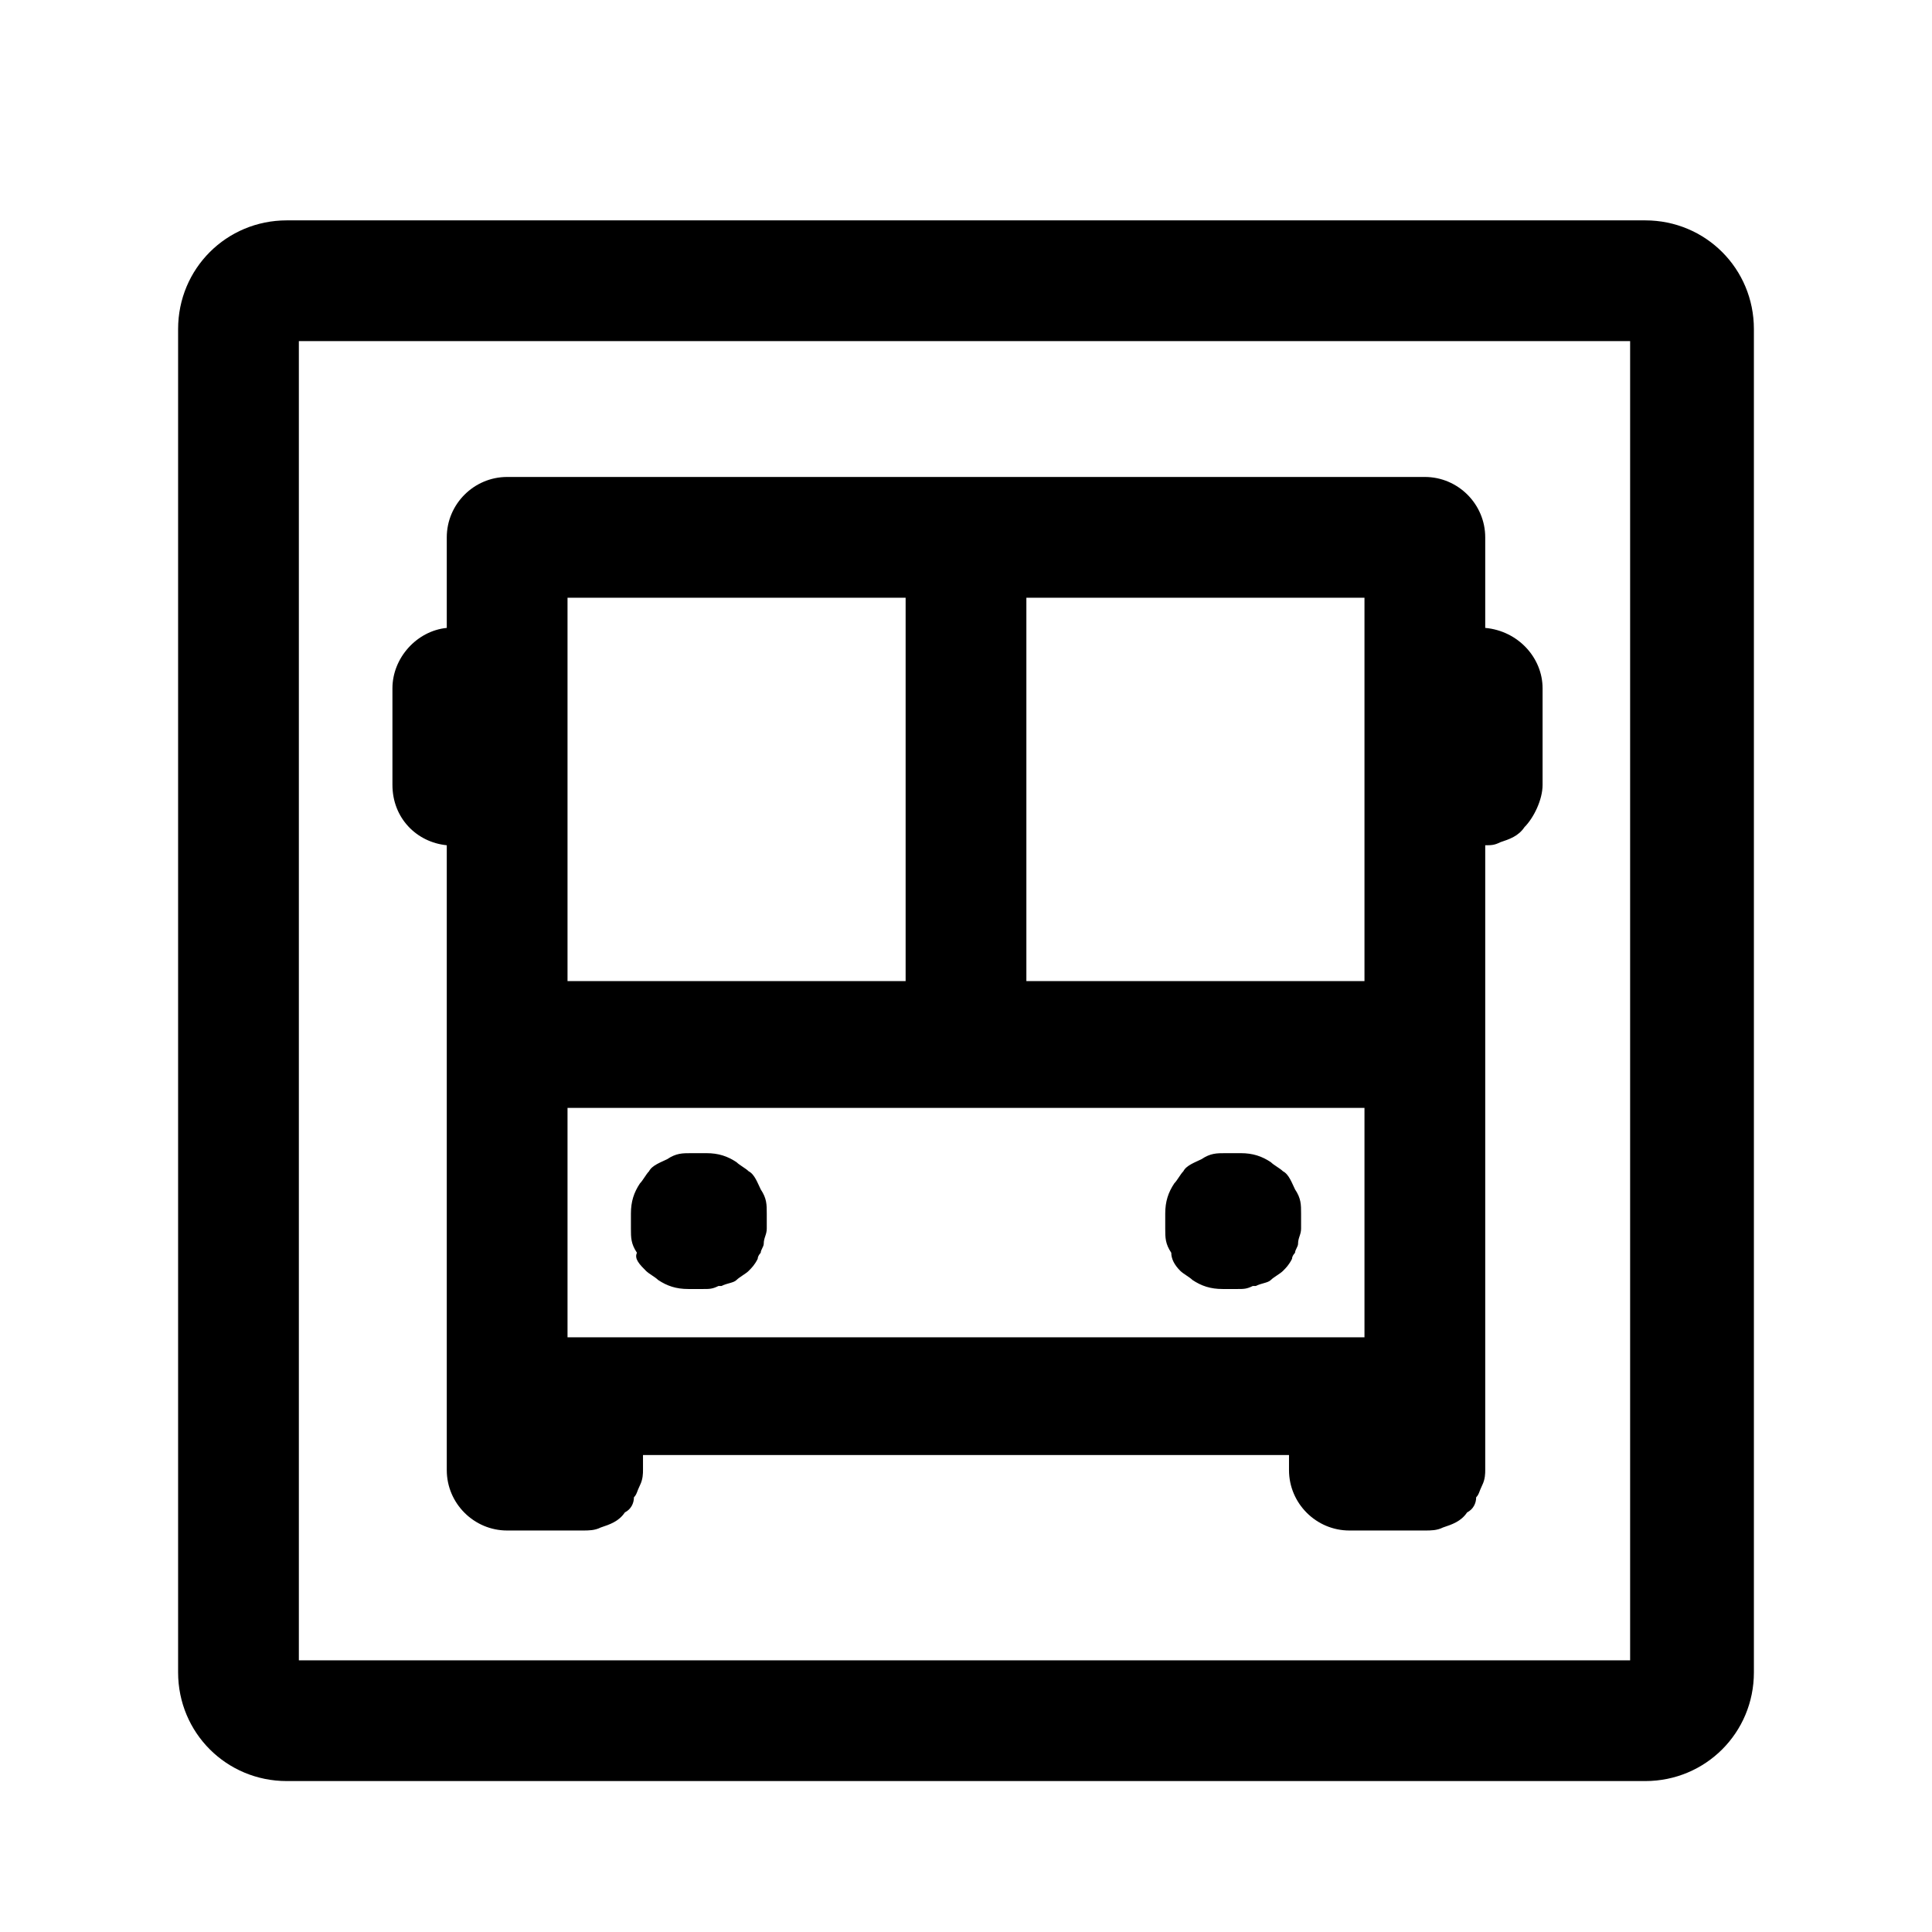
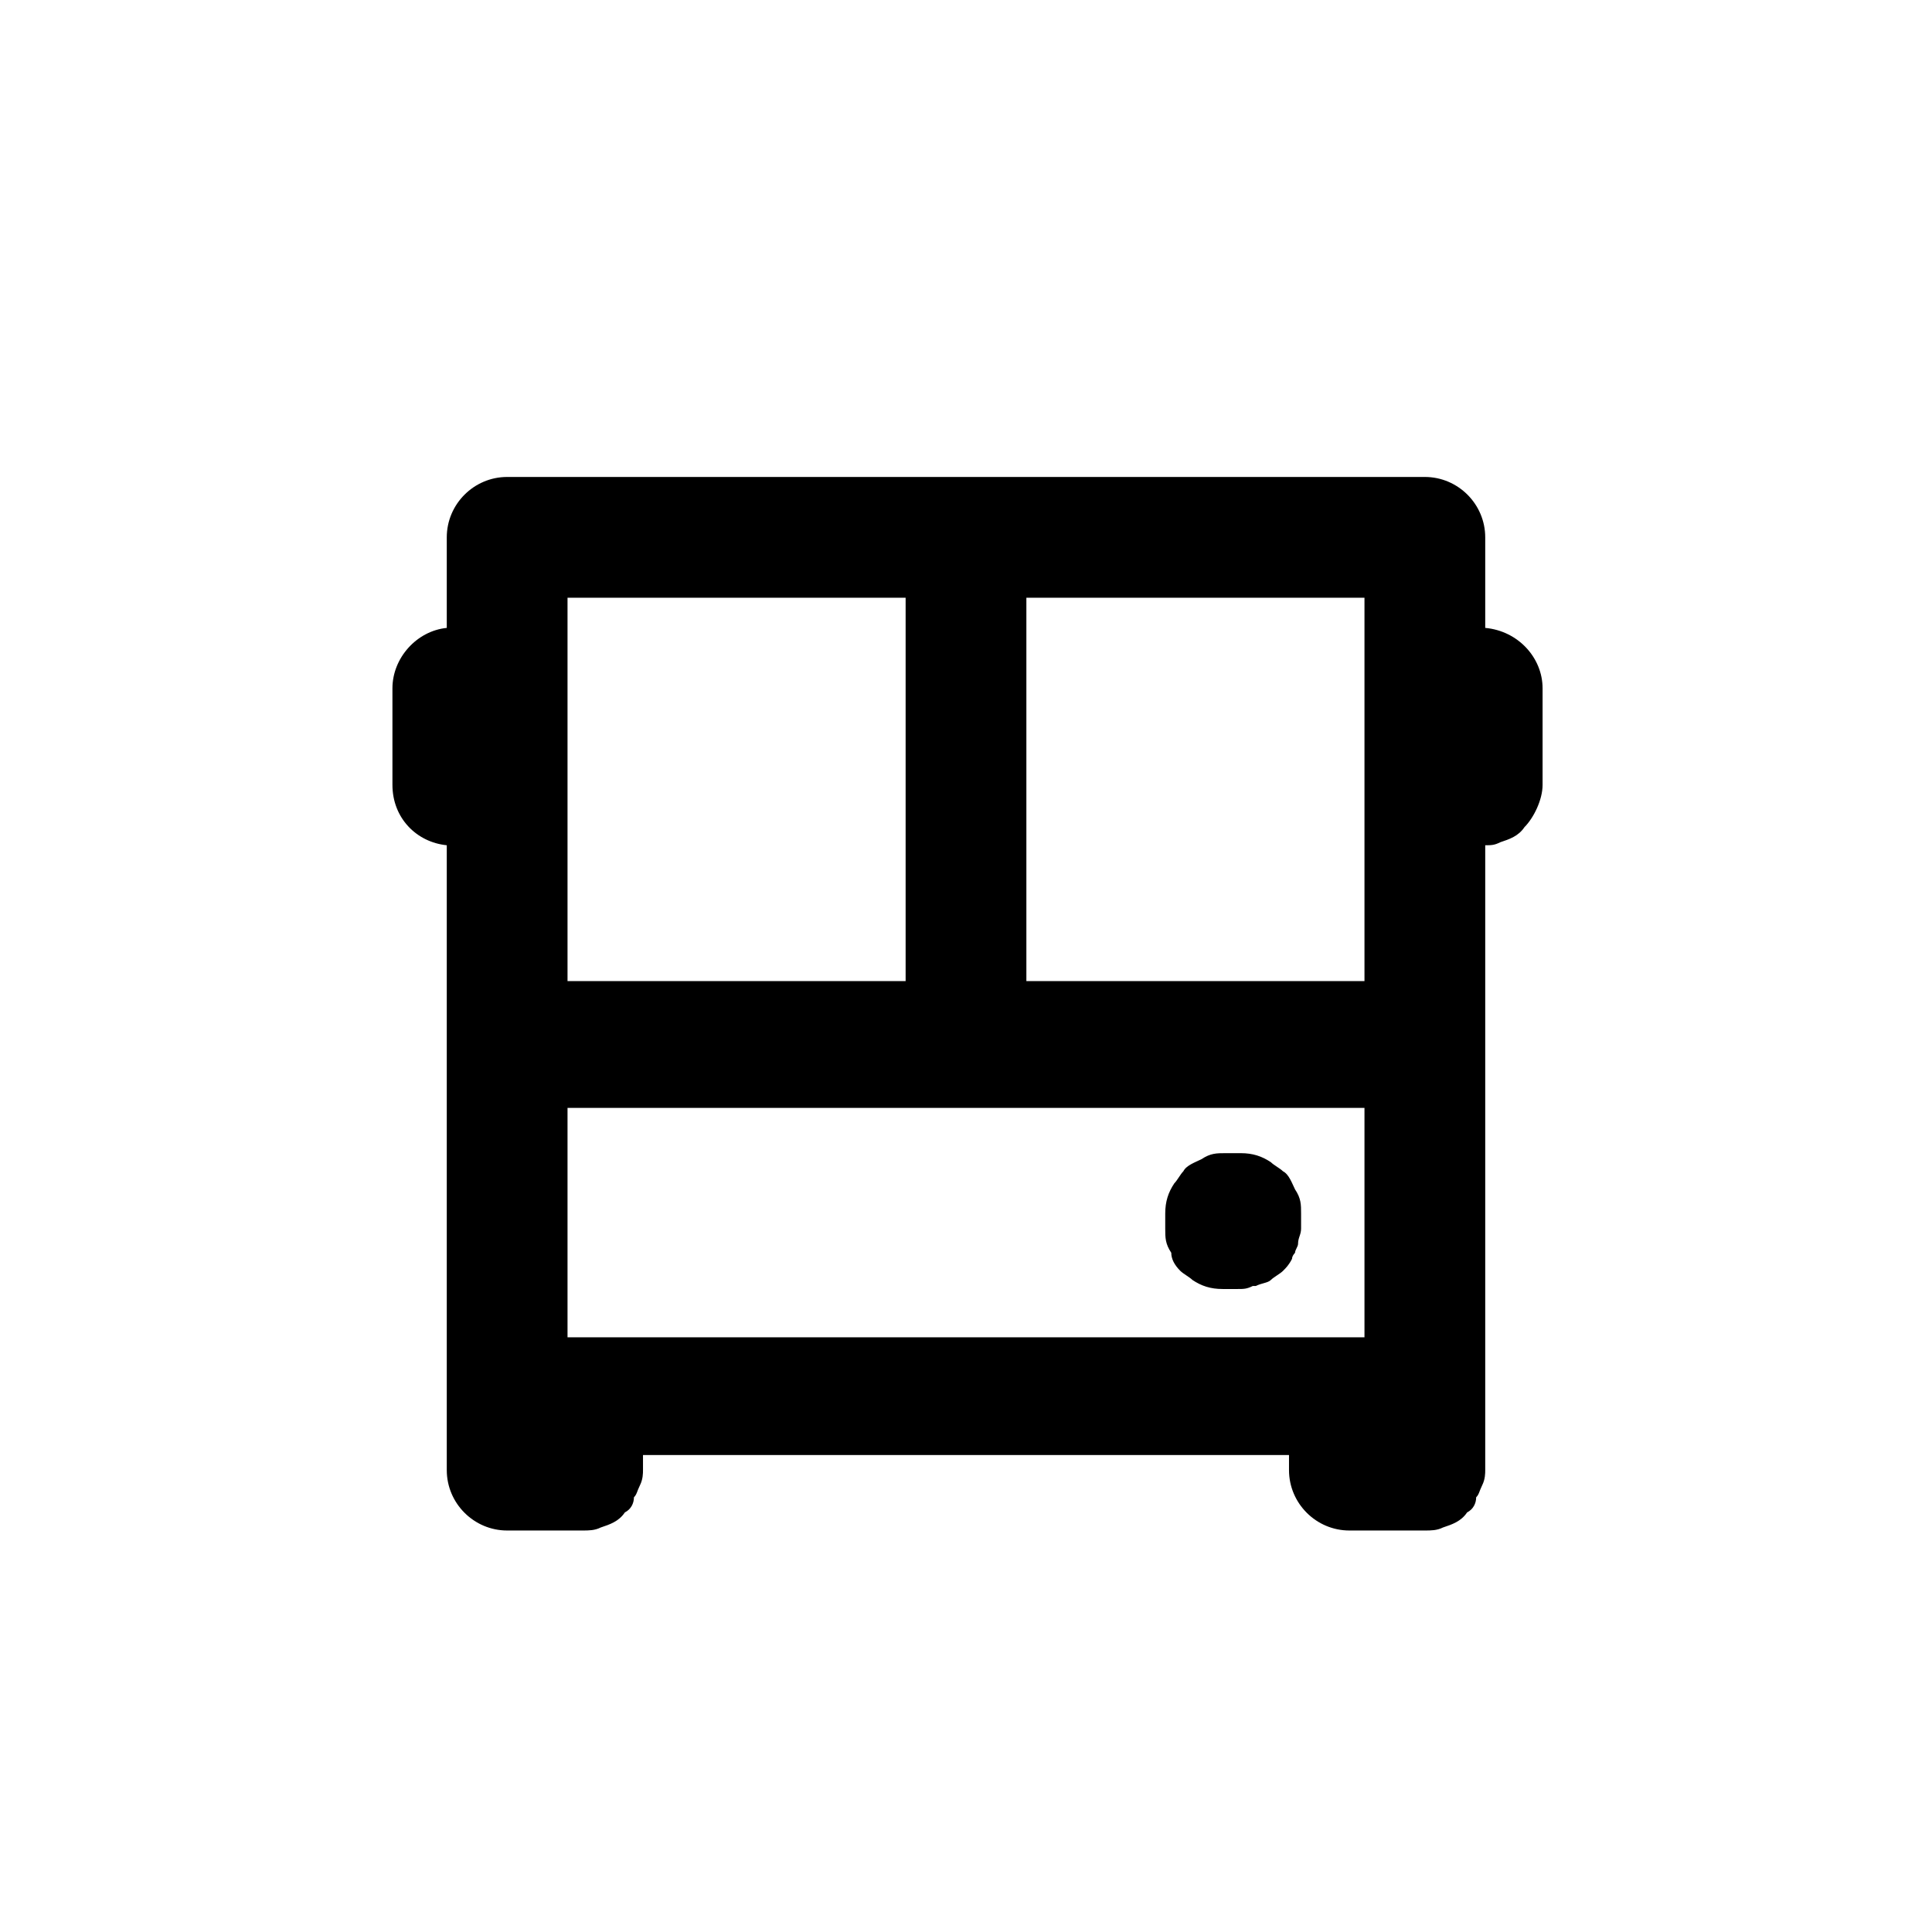
<svg xmlns="http://www.w3.org/2000/svg" fill="#000000" width="800px" height="800px" viewBox="0 0 64 64" id="Layer_1" version="1.1" xml:space="preserve">
  <g>
-     <path d="M54.5,7.3h-45c-2,0-3.6,1.6-3.6,3.6v44.5c0,2,1.6,3.6,3.6,3.6h45c2,0,3.6-1.6,3.6-3.6V10.9C58.1,8.9,56.5,7.3,54.5,7.3z    M54.1,55H9.9V11.3h44.1V55z" />
    <path d="M14.8,28c0,4.9,0,9.7,0,14.6c0,1.2,0,2.4,0,3.6c0,0.7,0,1.5,0,2.2c0,0.1,0,0.2,0,0.3c0,1.1,0.9,2,2,2c0.7,0,1.5,0,2.2,0   c0.1,0,0.2,0,0.3,0c0.2,0,0.4,0,0.6-0.1c0.3-0.1,0.6-0.2,0.8-0.5c0.2-0.1,0.3-0.3,0.3-0.5c0.1-0.1,0.1-0.2,0.2-0.4   c0.1-0.2,0.1-0.4,0.1-0.5c0-0.2,0-0.3,0-0.5c7.1,0,14.3,0,21.4,0c0,0.1,0,0.1,0,0.2c0,0.1,0,0.2,0,0.3c0,1.1,0.9,2,2,2   c0.7,0,1.5,0,2.2,0c0.1,0,0.2,0,0.3,0c0.2,0,0.4,0,0.6-0.1c0.3-0.1,0.6-0.2,0.8-0.5c0.2-0.1,0.3-0.3,0.3-0.5   c0.1-0.1,0.1-0.2,0.2-0.4c0.1-0.2,0.1-0.4,0.1-0.5c0-0.7,0-1.5,0-2.2c0-0.1,0-0.2,0-0.3c0-6.1,0-12.1,0-18.2c0.2,0,0.3,0,0.5-0.1   c0.3-0.1,0.6-0.2,0.8-0.5c0.3-0.3,0.6-0.9,0.6-1.4c0-0.9,0-1.9,0-2.8c0-0.1,0-0.3,0-0.4c0-1-0.8-1.9-1.9-2c0-1,0-2,0-3   c0-1.1-0.9-2-2-2c-8.9,0-17.7,0-26.6,0c-1.3,0-2.5,0-3.8,0c-1.1,0-2,0.9-2,2c0,1,0,2,0,3c-1,0.1-1.8,1-1.8,2c0,0.9,0,1.9,0,2.8   c0,0.1,0,0.3,0,0.4C13,27.1,13.8,27.9,14.8,28z M45.2,36.6c0,2,0,4,0,6.1c0,0.5,0,1.1,0,1.6c-0.1,0-0.1,0-0.2,0c-0.1,0-0.2,0-0.3,0   c-8,0-16.1,0-24.1,0c-0.4,0-0.9,0-1.3,0c-0.2,0-0.3,0-0.5,0c0-2.5,0-5.1,0-7.6H45.2z M45.2,19.8c0,4.2,0,8.5,0,12.7H34V19.8   c3.1,0,6.3,0,9.4,0C44,19.8,44.6,19.8,45.2,19.8z M30,19.8v12.7H18.8c0-3.7,0-7.4,0-11.1c0-0.5,0-1.1,0-1.6   C22.5,19.8,26.3,19.8,30,19.8z" />
-     <path d="M21.4,42.1c0.1,0.1,0.3,0.2,0.4,0.3c0.3,0.2,0.6,0.3,1,0.3c0.1,0,0.3,0,0.4,0c0,0,0,0,0.1,0c0.2,0,0.3,0,0.5-0.1   c0,0,0,0,0.1,0c0.2-0.1,0.4-0.1,0.5-0.2c0.1-0.1,0.3-0.2,0.4-0.3c0.1-0.1,0.2-0.2,0.3-0.4c0,0,0,0,0,0c0-0.1,0.1-0.2,0.1-0.2   c0,0,0,0,0,0c0,0,0,0,0,0c0-0.1,0.1-0.2,0.1-0.3c0-0.2,0.1-0.3,0.1-0.5c0-0.1,0-0.3,0-0.4c0,0,0,0,0-0.1c0-0.3,0-0.5-0.2-0.8   c-0.1-0.2-0.2-0.5-0.4-0.6c-0.1-0.1-0.3-0.2-0.4-0.3c-0.3-0.2-0.6-0.3-1-0.3c-0.1,0-0.3,0-0.4,0c0,0,0,0-0.1,0   c-0.3,0-0.5,0-0.8,0.2c-0.2,0.1-0.5,0.2-0.6,0.4c-0.1,0.1-0.2,0.3-0.3,0.4c-0.2,0.3-0.3,0.6-0.3,1c0,0.1,0,0.3,0,0.4c0,0,0,0,0,0.1   c0,0.3,0,0.5,0.2,0.8C21,41.7,21.2,41.9,21.4,42.1z" />
    <path d="M39.1,42.1c0.1,0.1,0.3,0.2,0.4,0.3c0.3,0.2,0.6,0.3,1,0.3c0.1,0,0.3,0,0.4,0c0,0,0,0,0.1,0c0.2,0,0.3,0,0.5-0.1   c0,0,0,0,0.1,0c0.2-0.1,0.4-0.1,0.5-0.2c0.1-0.1,0.3-0.2,0.4-0.3c0.1-0.1,0.2-0.2,0.3-0.4c0,0,0,0,0,0c0-0.1,0.1-0.2,0.1-0.2   c0,0,0,0,0,0c0,0,0,0,0,0c0-0.1,0.1-0.2,0.1-0.3c0-0.2,0.1-0.3,0.1-0.5c0-0.1,0-0.3,0-0.4c0,0,0,0,0-0.1c0-0.3,0-0.5-0.2-0.8   c-0.1-0.2-0.2-0.5-0.4-0.6c-0.1-0.1-0.3-0.2-0.4-0.3c-0.3-0.2-0.6-0.3-1-0.3c-0.1,0-0.3,0-0.4,0c0,0,0,0-0.1,0   c-0.3,0-0.5,0-0.8,0.2c-0.2,0.1-0.5,0.2-0.6,0.4c-0.1,0.1-0.2,0.3-0.3,0.4c-0.2,0.3-0.3,0.6-0.3,1c0,0.1,0,0.3,0,0.4c0,0,0,0,0,0.1   c0,0.3,0,0.5,0.2,0.8C38.8,41.7,38.9,41.9,39.1,42.1z" />
  </g>
</svg>